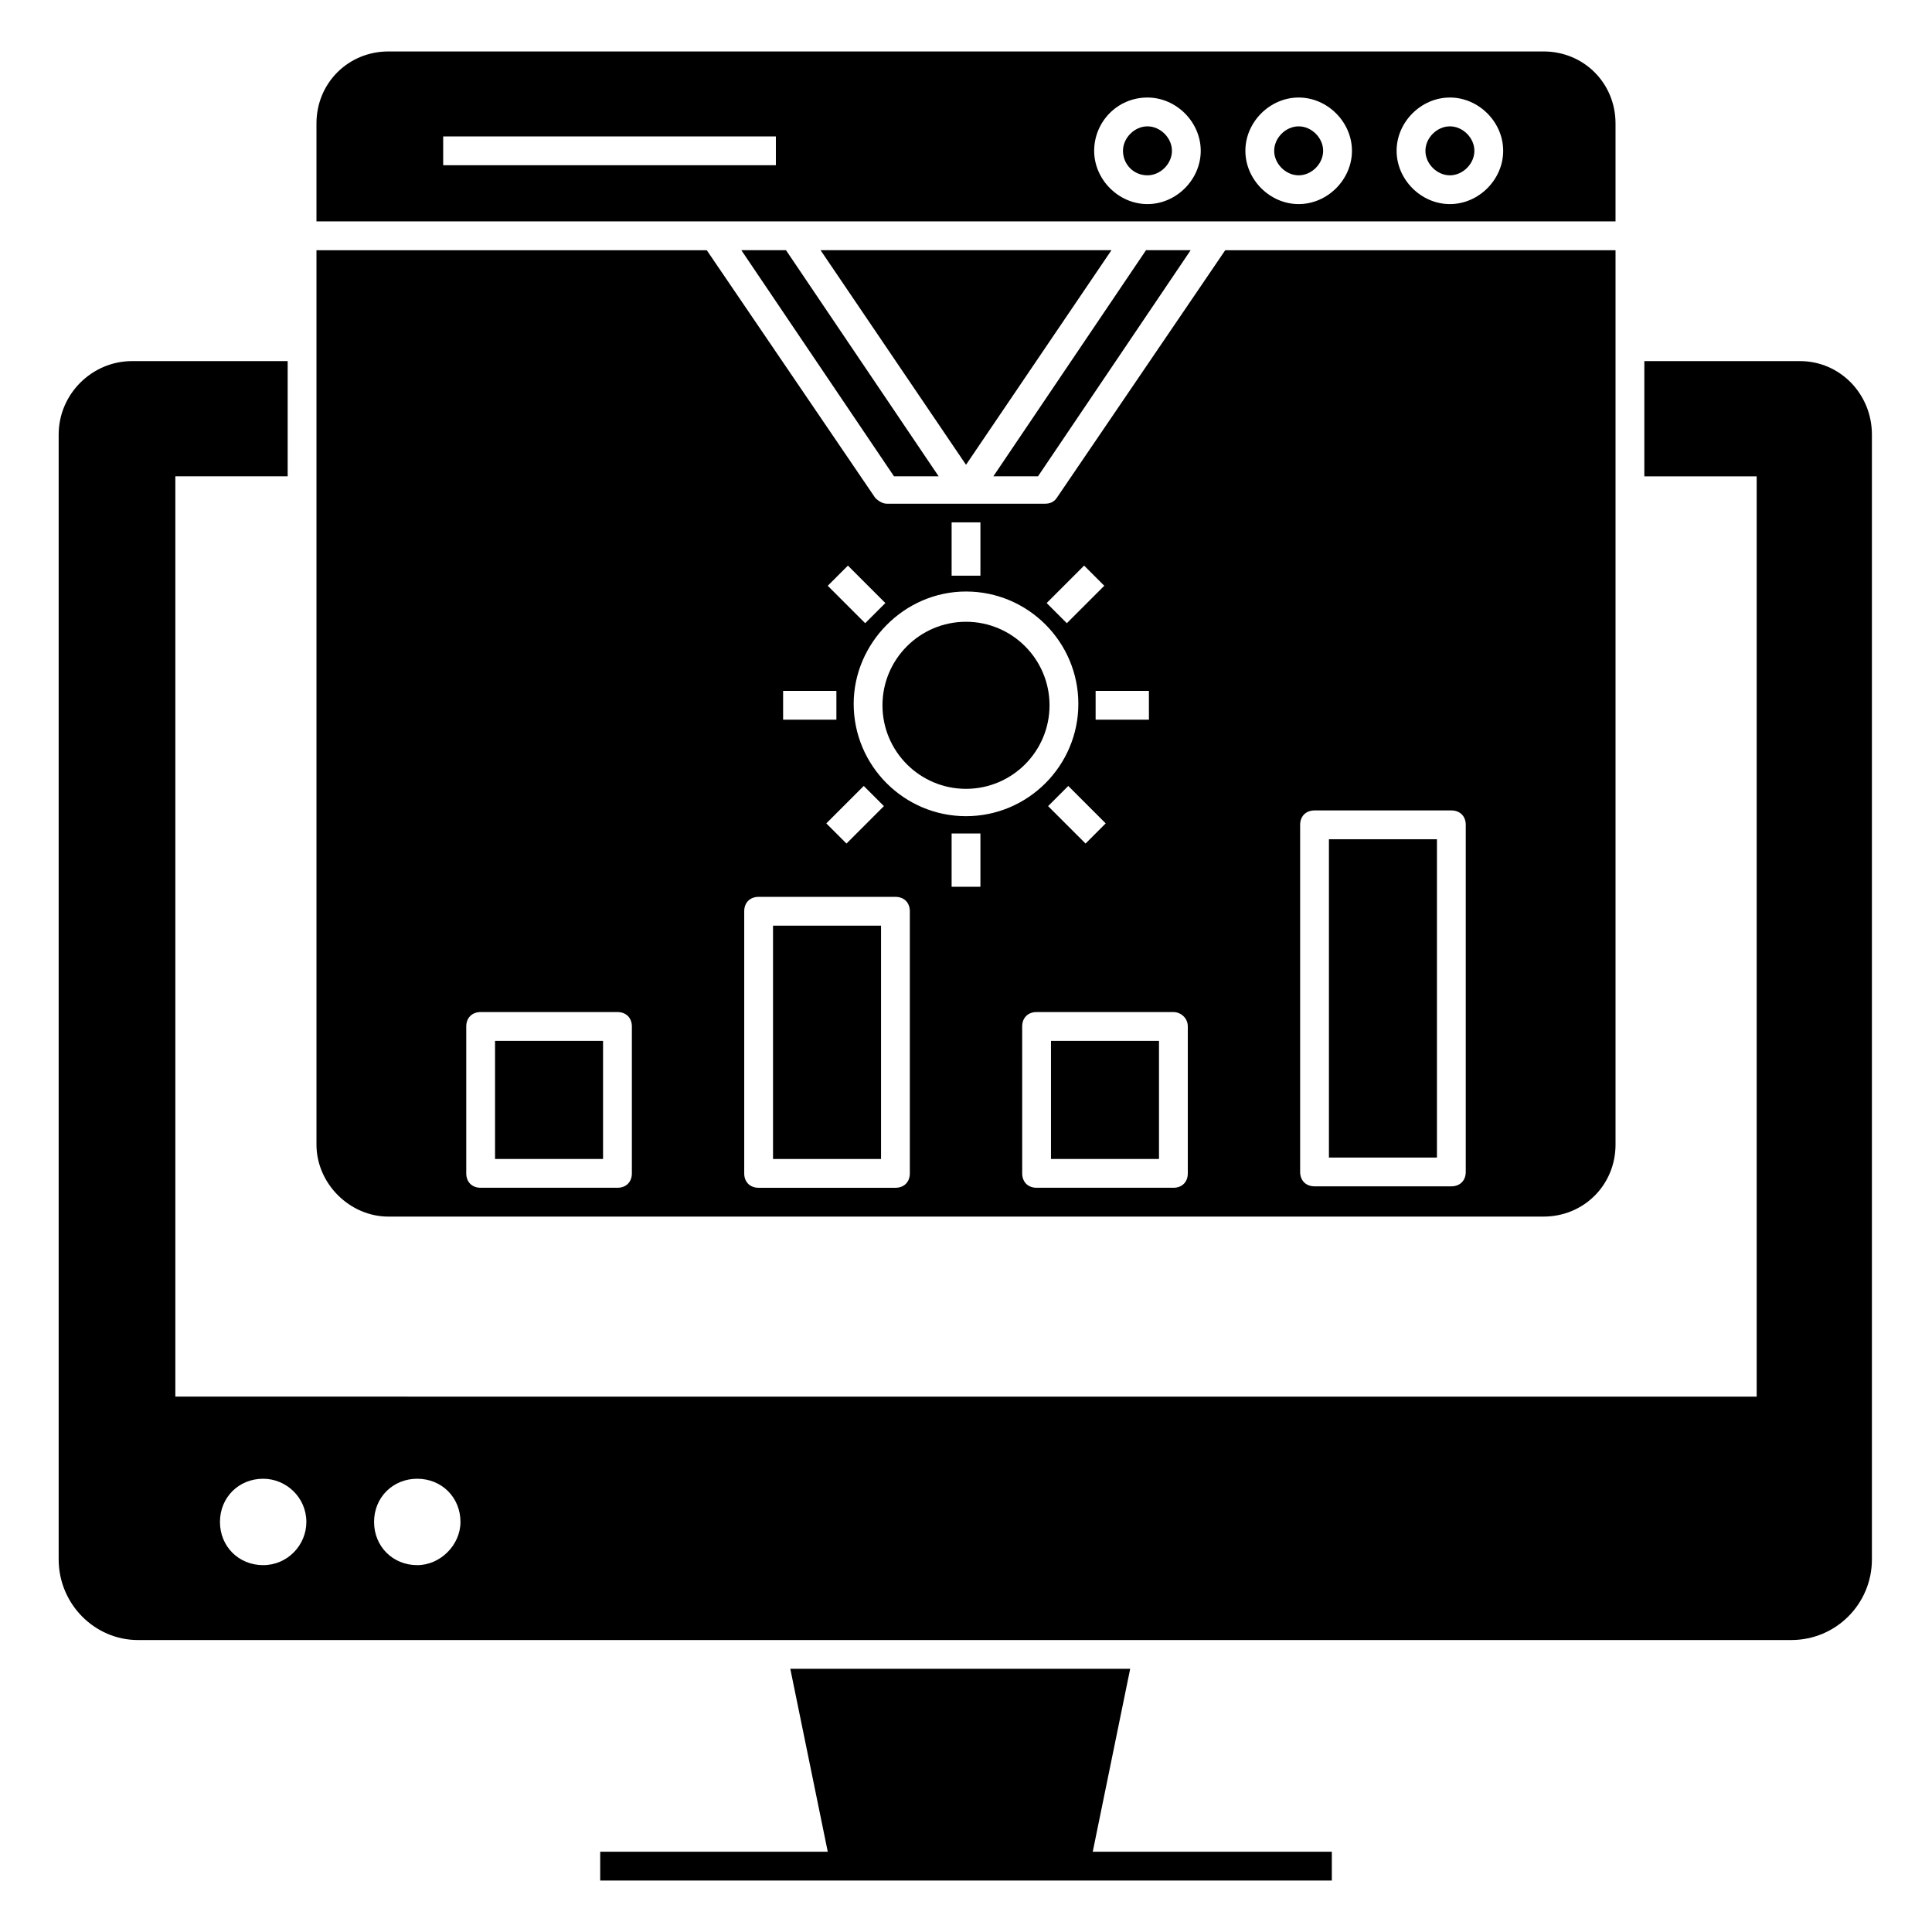
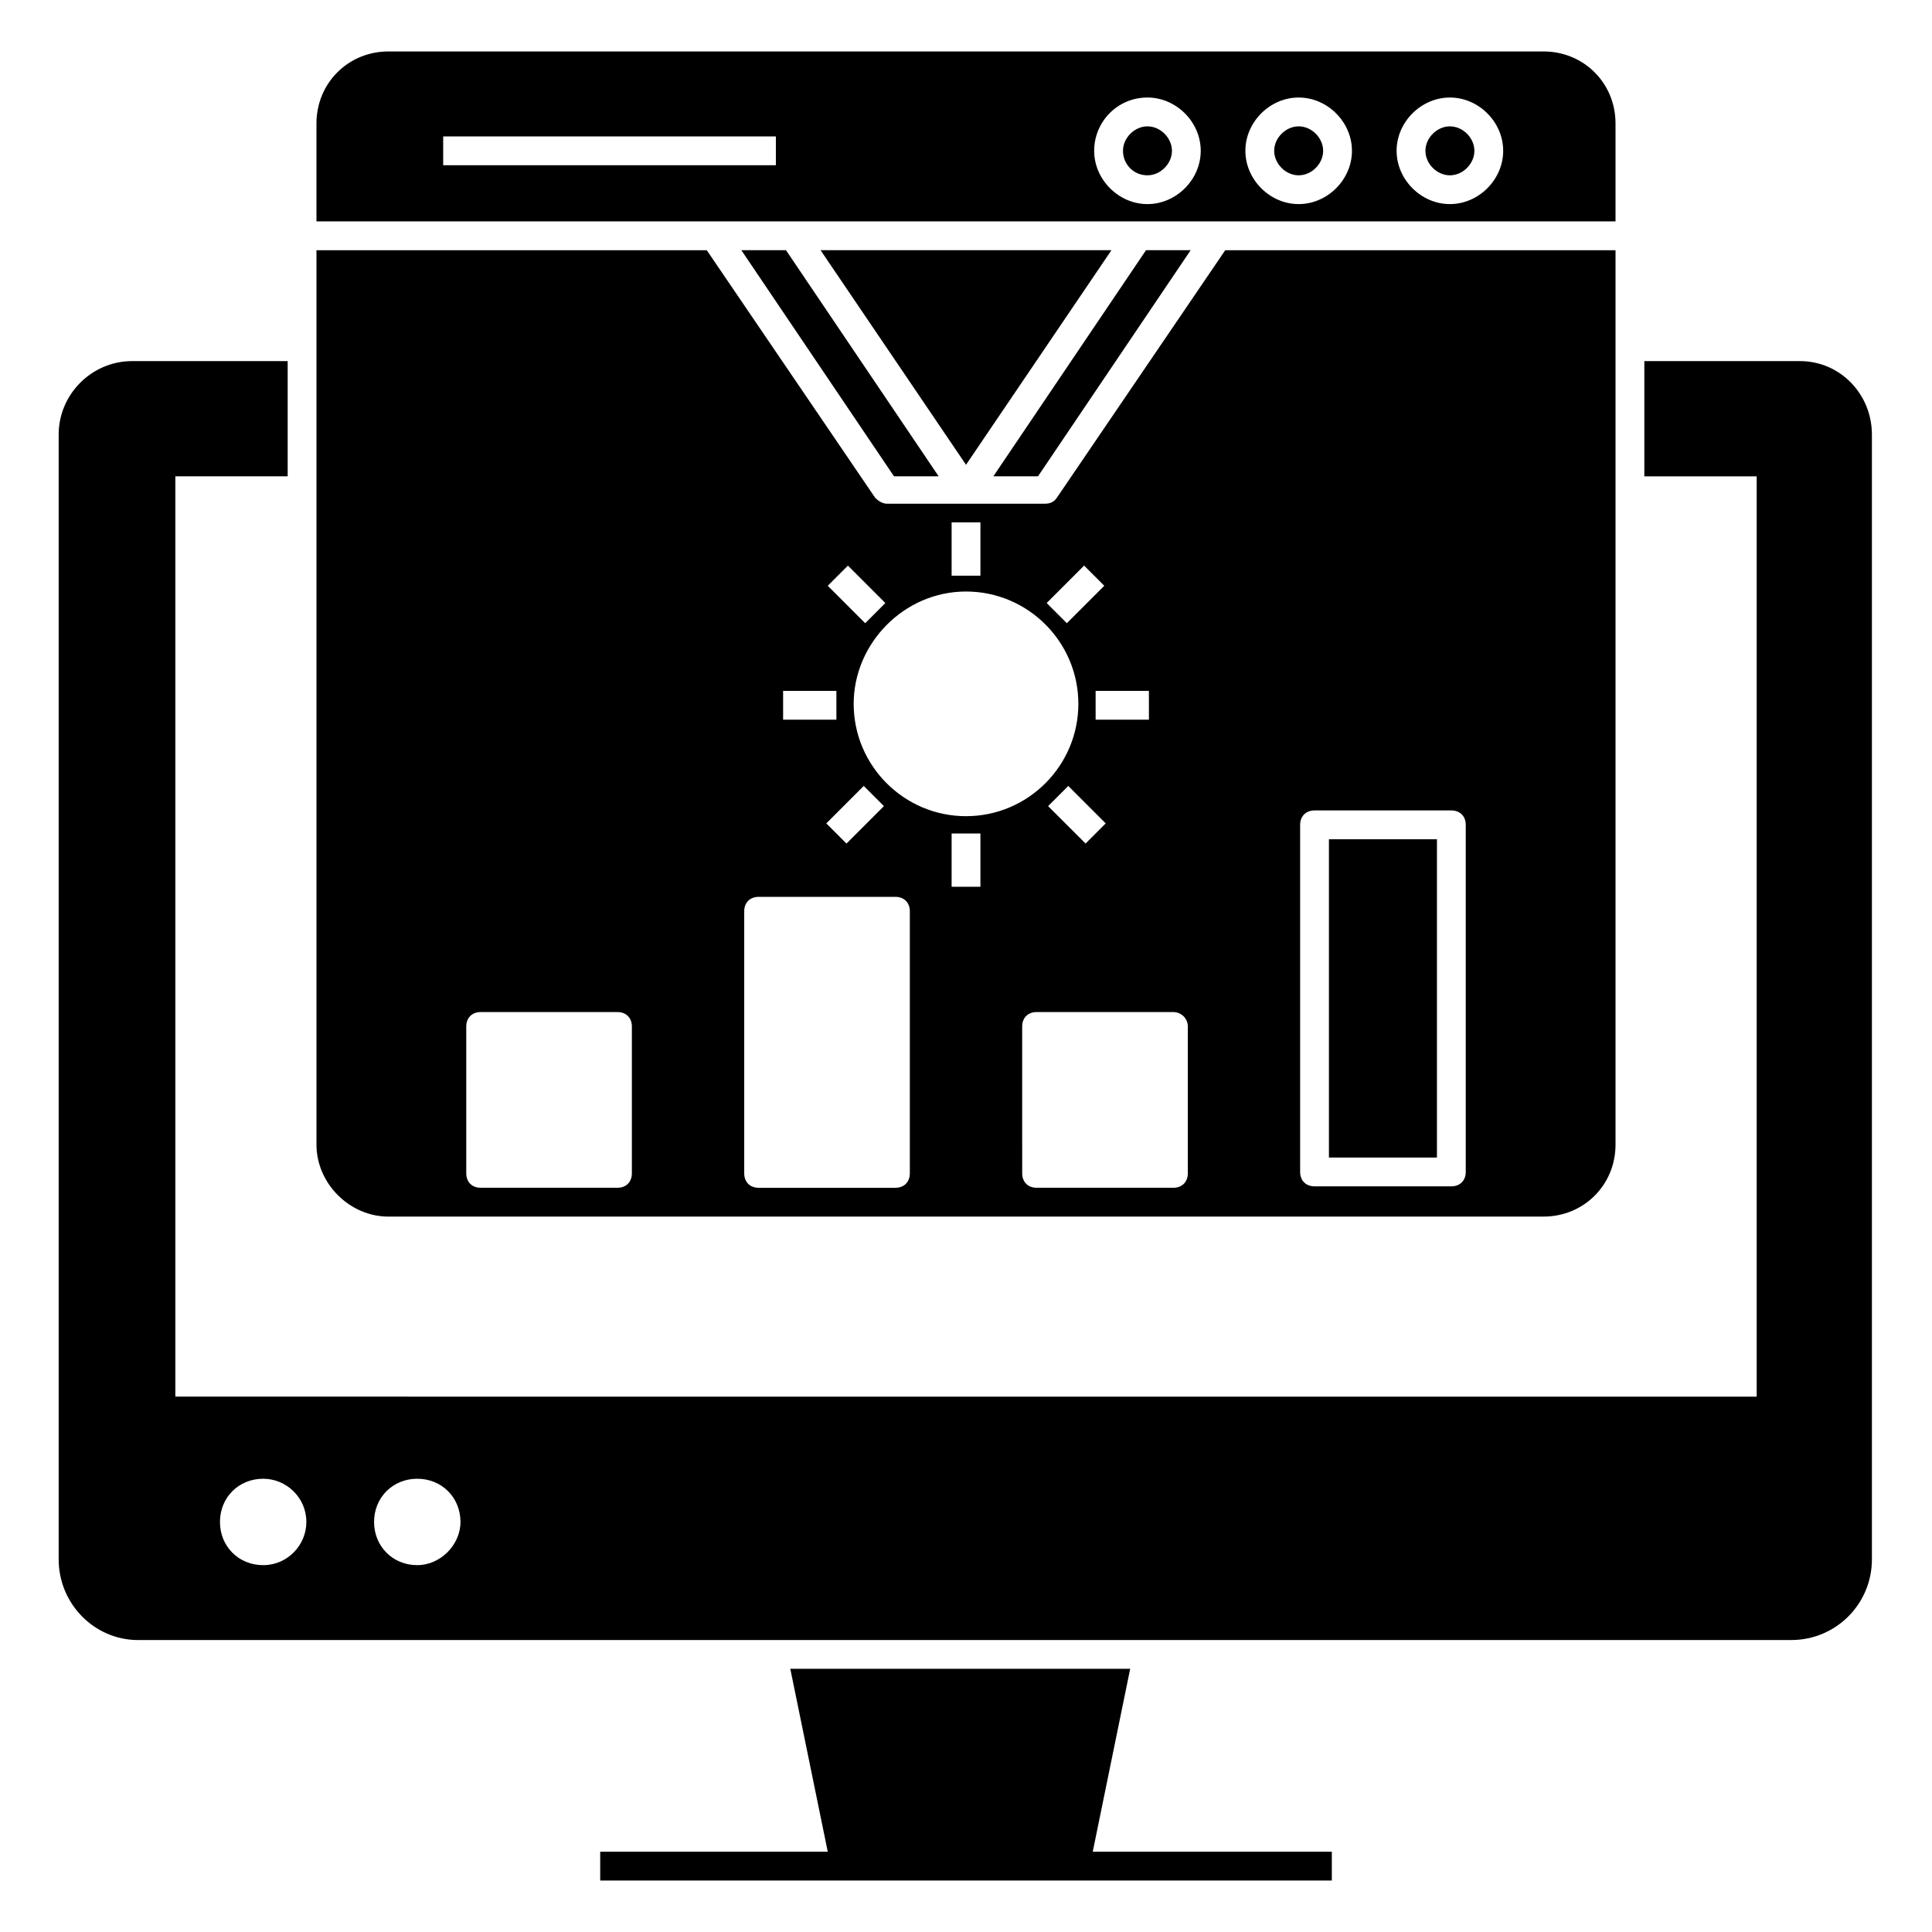
<svg xmlns="http://www.w3.org/2000/svg" fill="#000000" width="800px" height="800px" version="1.1" viewBox="144 144 512 512">
  <g>
    <path d="m443.51 586.25h-90.074l9.926 48.473h-60.305v7.637h193.89v-7.637h-63.359z" />
    <path d="m620.99 239.7h-41.223v30.535h29.77v243.89l-419.07-0.004v-243.89h29.77v-30.535h-41.223c-10.688 0-19.465 8.777-19.465 19.465v298.09c0 11.832 9.543 21.375 20.992 21.375h438.16c11.832 0 21.375-9.543 21.375-21.375v-298.09c0-10.688-8.395-19.465-19.082-19.465zm-407.25 319.08c-6.488 0-11.449-4.961-11.449-11.449s4.961-11.449 11.449-11.449c6.106 0 11.449 4.961 11.449 11.449 0 6.106-4.961 11.449-11.449 11.449zm40.84 0c-6.488 0-11.449-4.961-11.449-11.449s4.961-11.449 11.449-11.449 11.449 4.961 11.449 11.449c0 6.106-5.344 11.449-11.449 11.449z" />
    <path d="m488.16 190.46c3.434 0 6.488-3.055 6.488-6.488 0-3.438-3.051-6.488-6.488-6.488-3.434 0-6.488 3.055-6.488 6.488s3.055 6.488 6.488 6.488z" />
    <path d="m438.55 210.3h-77.098l38.551 56.871z" />
    <path d="m448.09 190.46c3.434 0 6.488-3.055 6.488-6.488s-3.055-6.488-6.488-6.488-6.488 3.055-6.488 6.488 2.672 6.488 6.488 6.488z" />
-     <path d="m348.86 389.31h28.625v61.832h-28.625z" />
-     <path d="m275.19 419.84h28.625v31.297h-28.625z" />
-     <path d="m400 353.05c12.215 0 22.137-9.922 22.137-22.137 0-12.215-9.922-22.137-22.137-22.137s-22.137 9.922-22.137 22.137c0 12.215 9.922 22.137 22.137 22.137z" />
    <path d="m340.46 210.3 40.457 59.926h11.832l-40.457-59.926z" />
    <path d="m572.13 202.67v-25.953c0-10.688-8.398-19.082-19.082-19.082h-306.1c-10.688 0-19.082 8.398-19.082 19.082v25.953h344.27zm-43.891-32.824c7.633 0 14.121 6.488 14.121 14.121s-6.488 14.121-14.121 14.121c-7.633 0-14.121-6.488-14.121-14.121-0.004-7.633 6.488-14.121 14.121-14.121zm-40.078 0c7.633 0 14.121 6.488 14.121 14.121s-6.488 14.121-14.121 14.121c-7.633 0-14.121-6.488-14.121-14.121s6.488-14.121 14.121-14.121zm-40.074 0c7.633 0 14.121 6.488 14.121 14.121s-6.488 14.121-14.121 14.121c-7.633 0-14.121-6.488-14.121-14.121s6.106-14.121 14.121-14.121zm-186.64 10.309h88.168v7.633h-88.168z" />
    <path d="m246.95 466.41h306.1c10.688 0 19.082-8.398 19.082-19.082v-237.02h-103.43l-44.656 65.648c-0.762 1.145-1.91 1.527-3.055 1.527h-41.98c-1.145 0-2.289-0.762-3.055-1.527l-44.656-65.648h-103.43v237.02c0 10.309 8.777 19.086 19.086 19.086zm241.6-103.82c0-2.289 1.527-3.816 3.816-3.816h36.258c2.289 0 3.816 1.527 3.816 3.816v91.984c0 2.289-1.527 3.816-3.816 3.816h-36.258c-2.289 0-3.816-1.527-3.816-3.816zm-84.73 16.414h-7.633v-14.121h7.633zm54.961 37.02v38.93c0 2.289-1.527 3.816-3.816 3.816h-36.258c-2.289 0-3.816-1.527-3.816-3.816l-0.004-38.93c0-2.289 1.527-3.816 3.816-3.816h36.258c1.91 0 3.82 1.527 3.82 3.816zm-37.023-58.395 5.344-5.344 9.922 9.922-5.344 5.344zm26.336-22.902h-13.742v-7.633h14.121l0.004 7.633zm-16.793-40.836 5.344 5.344-9.922 9.922-5.344-5.344zm-35.113-11.453h7.633v14.121h-7.633zm3.816 18.32c16.41 0 29.77 13.359 29.77 29.77s-13.359 29.77-29.77 29.77-29.77-13.359-29.77-29.77c-0.004-16.027 13.355-29.77 29.77-29.77zm-21.758 56.871-9.922 9.922-5.344-5.344 9.922-9.922zm-9.539-63.738 9.922 9.922-5.344 5.344-9.922-9.922zm-16.797 33.203h13.742v7.633h-14.121v-7.633zm-10.684 58.398c0-2.289 1.527-3.816 3.816-3.816h36.258c2.289 0 3.816 1.527 3.816 3.816v69.465c0 2.289-1.527 3.816-3.816 3.816h-36.258c-2.289 0-3.816-1.527-3.816-3.816zm-73.664 30.531c0-2.289 1.527-3.816 3.816-3.816h36.258c2.289 0 3.816 1.527 3.816 3.816v38.93c0 2.289-1.527 3.816-3.816 3.816h-36.258c-2.289 0-3.816-1.527-3.816-3.816z" />
    <path d="m496.18 366.41h28.625v84.352h-28.625z" />
-     <path d="m422.52 419.84h28.625v31.297h-28.625z" />
    <path d="m459.54 210.3h-11.832l-40.457 59.926h11.832z" />
    <path d="m528.24 190.46c3.434 0 6.488-3.055 6.488-6.488s-3.055-6.488-6.488-6.488c-3.434 0-6.488 3.055-6.488 6.488s3.051 6.488 6.488 6.488z" />
  </g>
</svg>